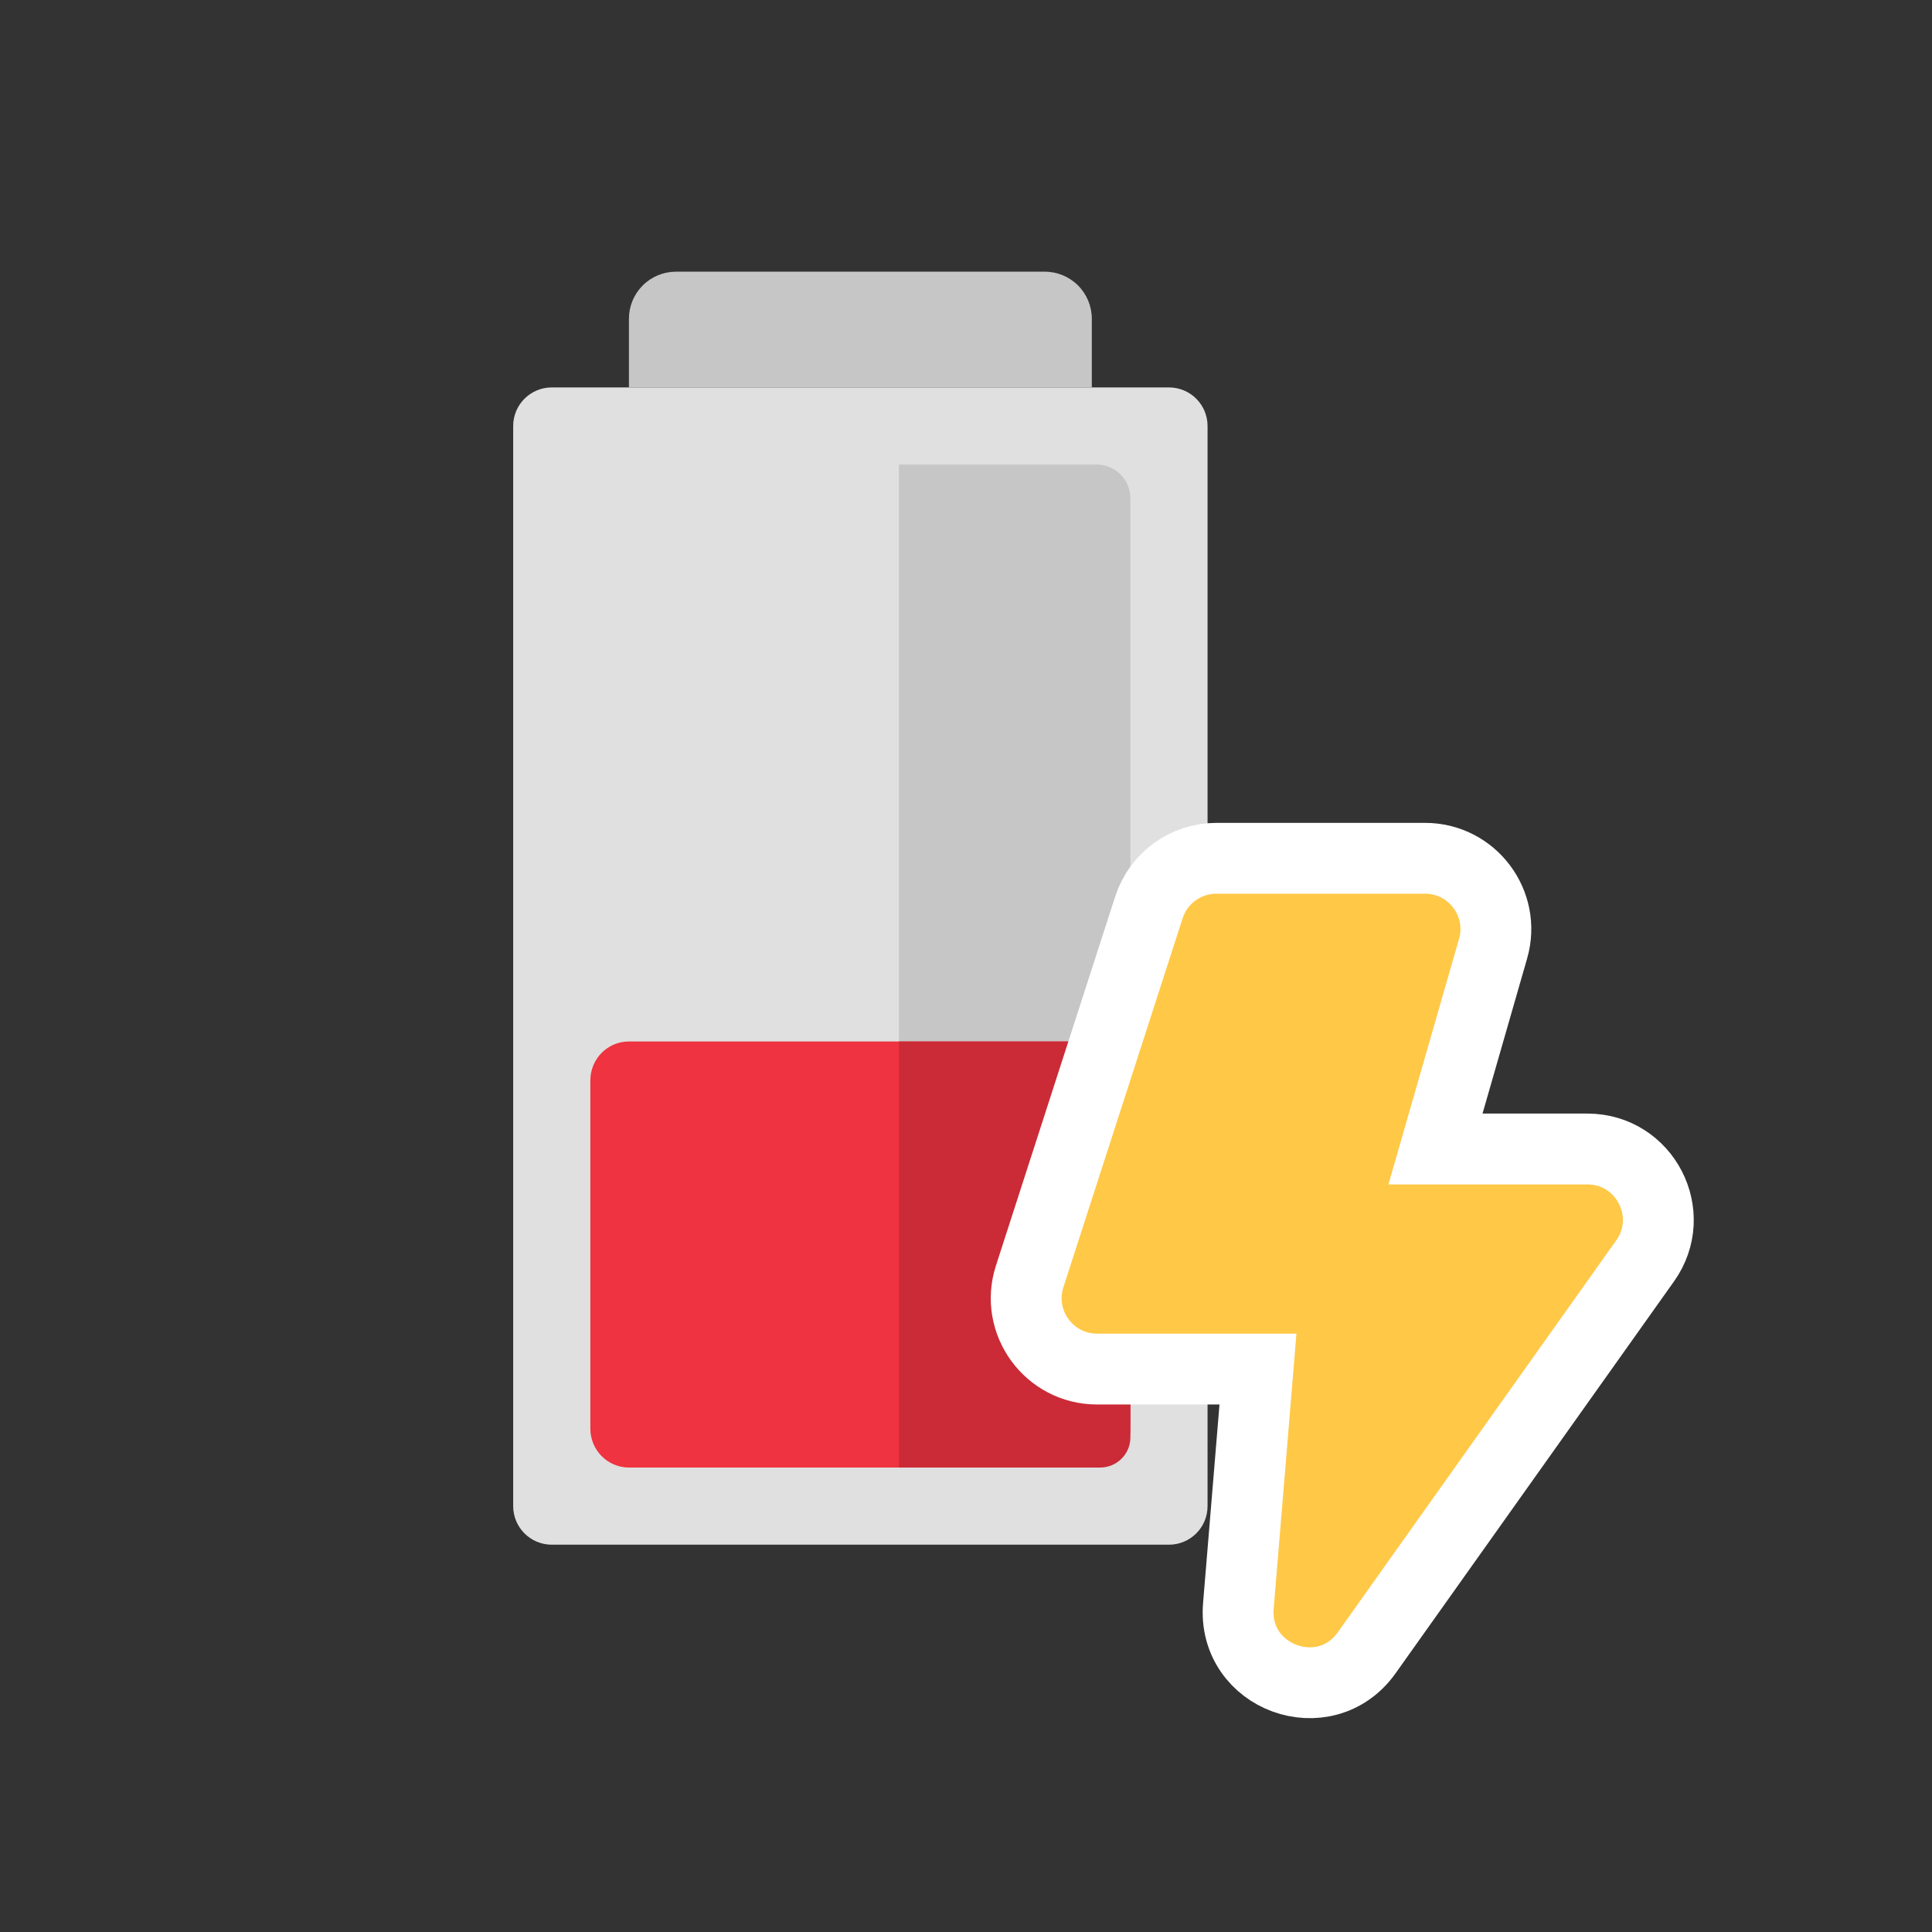
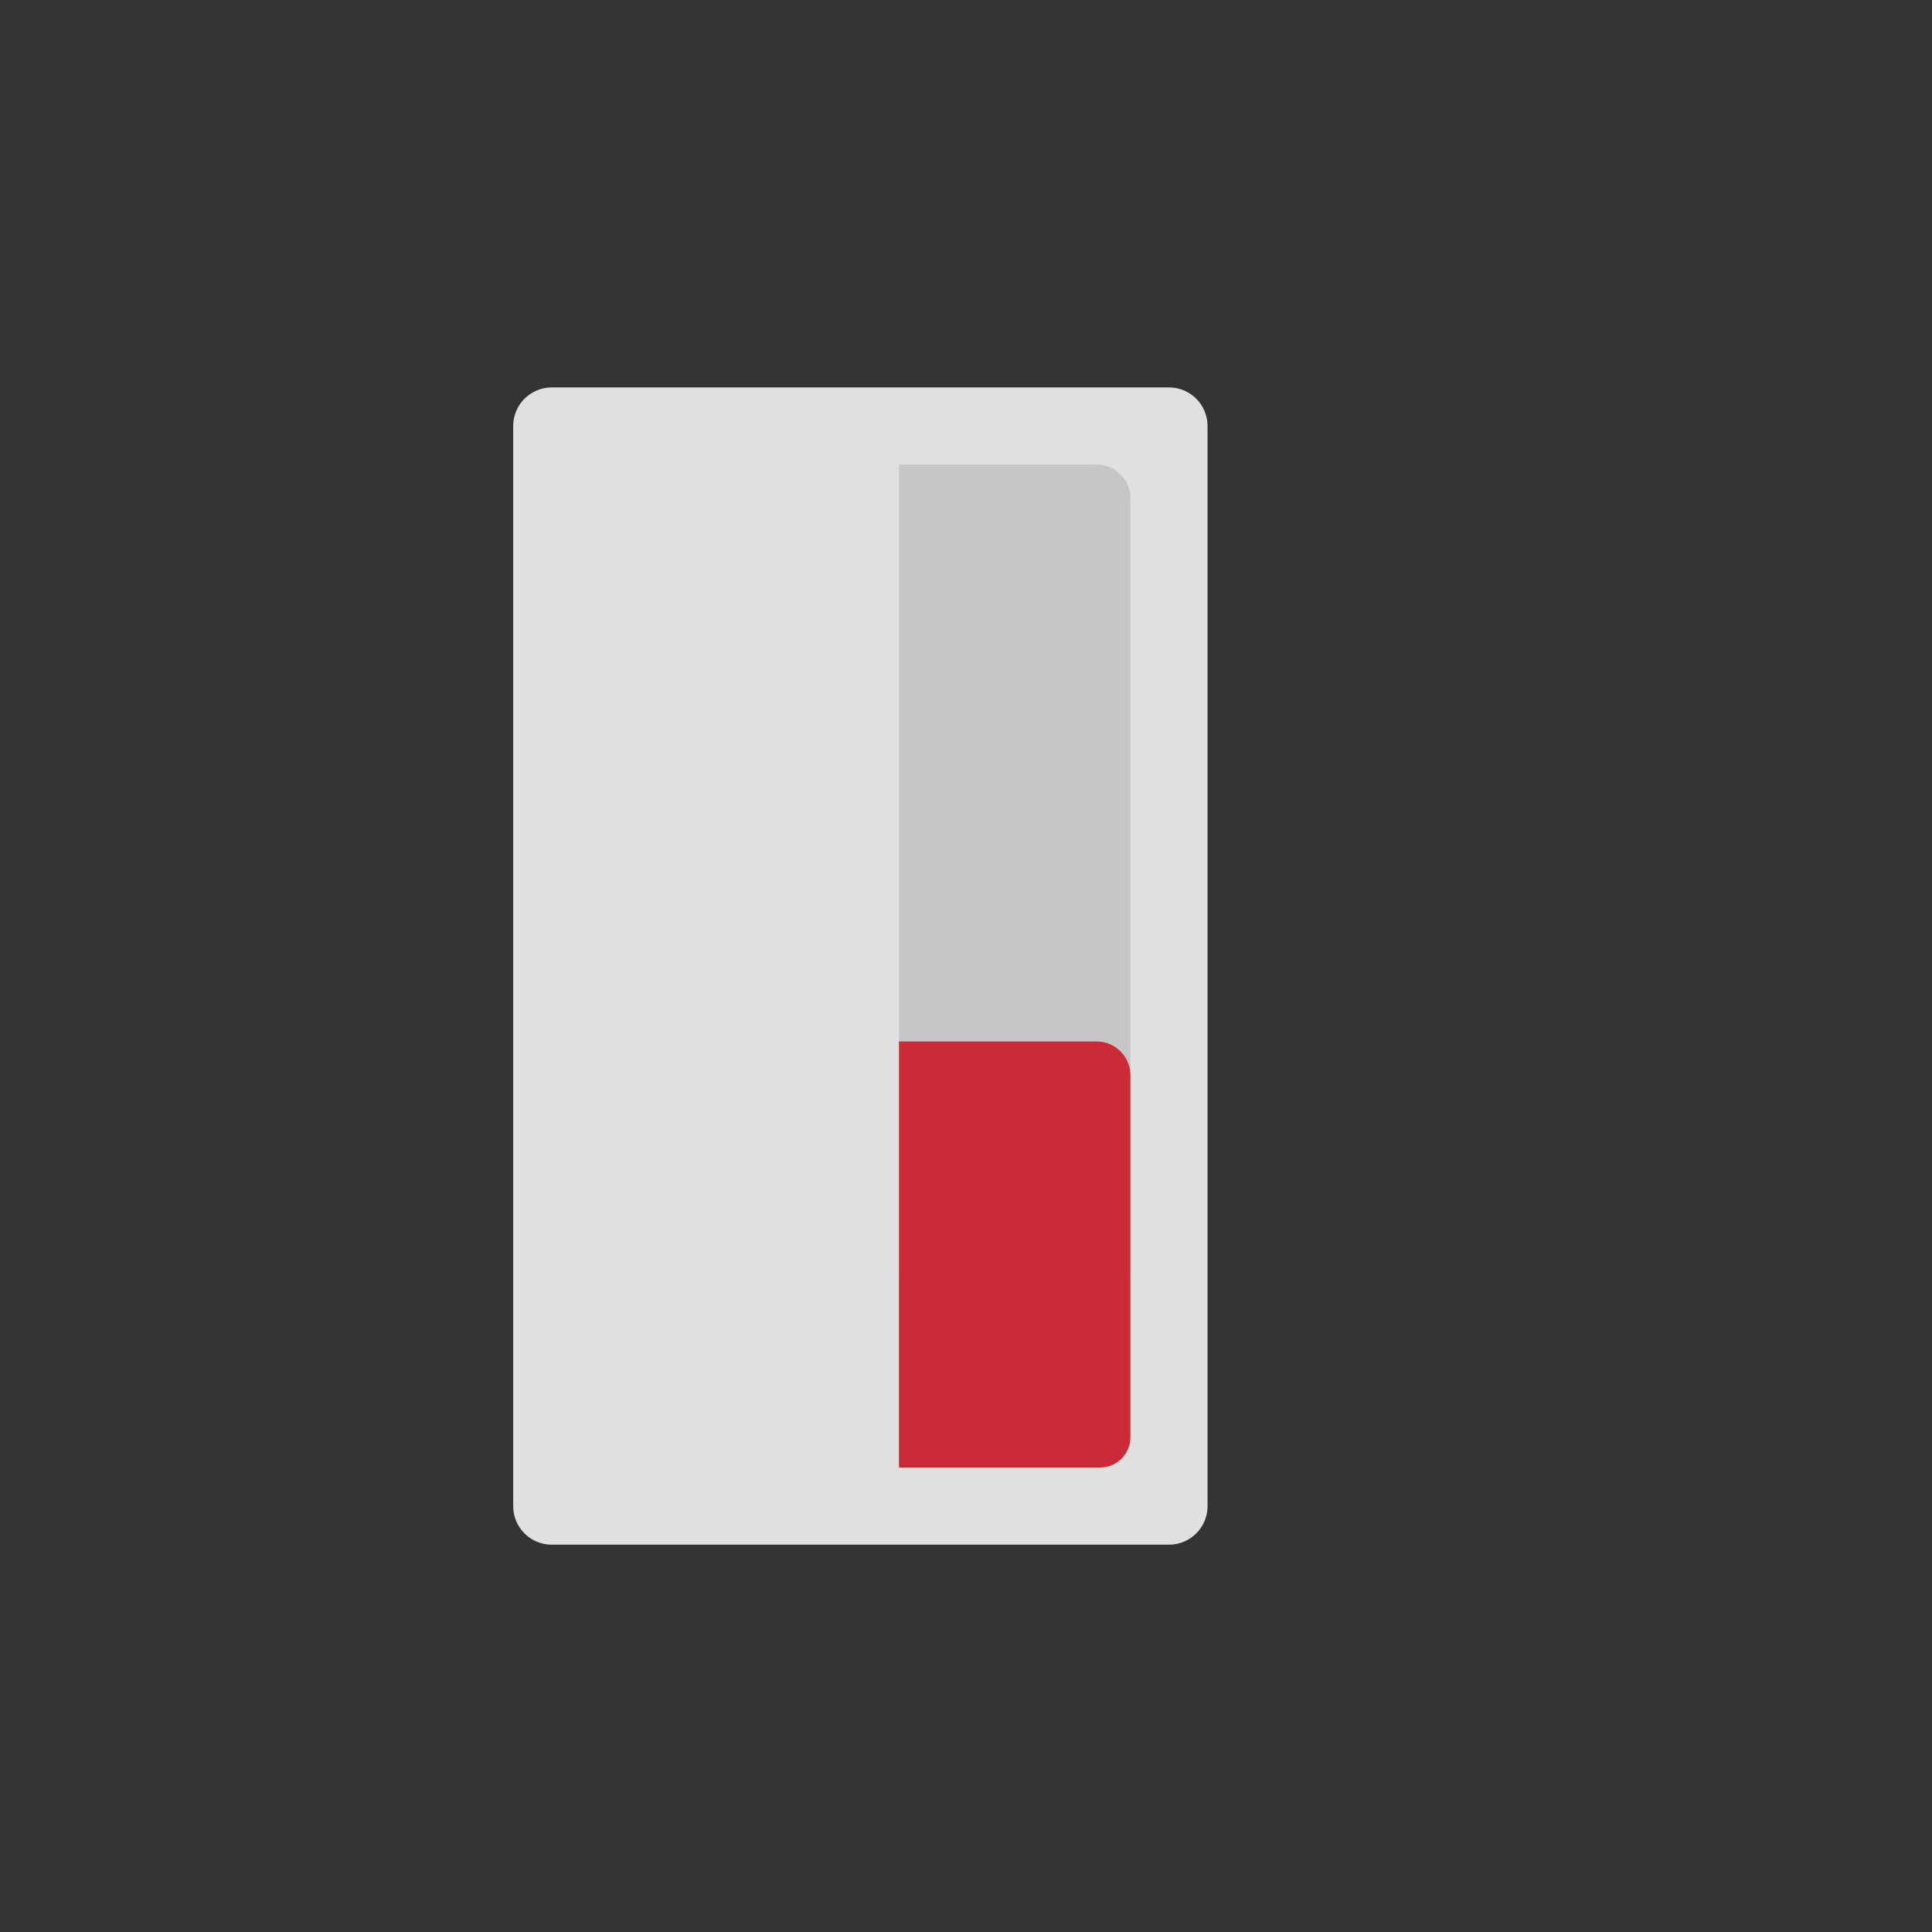
<svg xmlns="http://www.w3.org/2000/svg" width="64" height="64" viewBox="0 0 64 64" fill="none">
  <rect x="0" y="0" width="64" height="64" fill="#333333" stroke="none" />
  <path d="M38.724 12.834H18.278C17.572 12.834 17 13.406 17 14.112V49.892C17 50.598 17.572 51.17 18.278 51.17H38.724C39.43 51.17 40.002 50.598 40.002 49.892V14.112C40.002 13.406 39.43 12.834 38.724 12.834Z" fill="#E0E0E0" />
  <path d="M29.779 15.389H36.328C36.945 15.389 37.446 15.89 37.446 16.508V42.225H29.779V15.389Z" fill="#C6C6C6" />
-   <path d="M36.168 34.5H20.834C20.128 34.5 19.556 35.077 19.556 35.789V47.325C19.556 48.037 20.128 48.614 20.834 48.614H36.168C36.874 48.614 37.446 48.037 37.446 47.325V35.789C37.446 35.077 36.874 34.5 36.168 34.5Z" fill="#EF3340" />
-   <path d="M22.392 9H34.596C34.802 8.998 35.006 9.037 35.197 9.115C35.387 9.193 35.561 9.307 35.707 9.452C35.853 9.597 35.969 9.77 36.048 9.959C36.127 10.149 36.168 10.353 36.168 10.559V12.834H20.834V10.559C20.834 10.146 20.998 9.749 21.29 9.457C21.582 9.164 21.979 9 22.392 9Z" fill="#C6C6C6" />
  <path d="M29.779 34.5H36.328C36.945 34.5 37.446 35.001 37.446 35.618V47.614C37.446 48.167 36.998 48.614 36.446 48.614H29.779V34.5Z" fill="#CB2B36" />
-   <path d="M47.205 28.432H40.293C39.275 28.432 38.373 29.088 38.06 30.057L34.109 42.284C33.62 43.799 34.75 45.352 36.342 45.352H41.672L41.023 53.196C40.826 55.575 43.893 56.695 45.275 54.749L54.497 41.768C55.601 40.214 54.49 38.062 52.584 38.062L47.552 38.062L49.46 31.427C49.892 29.927 48.766 28.432 47.205 28.432Z" fill="#FFC847" stroke="white" stroke-width="2.347" stroke-linecap="round" />
</svg>